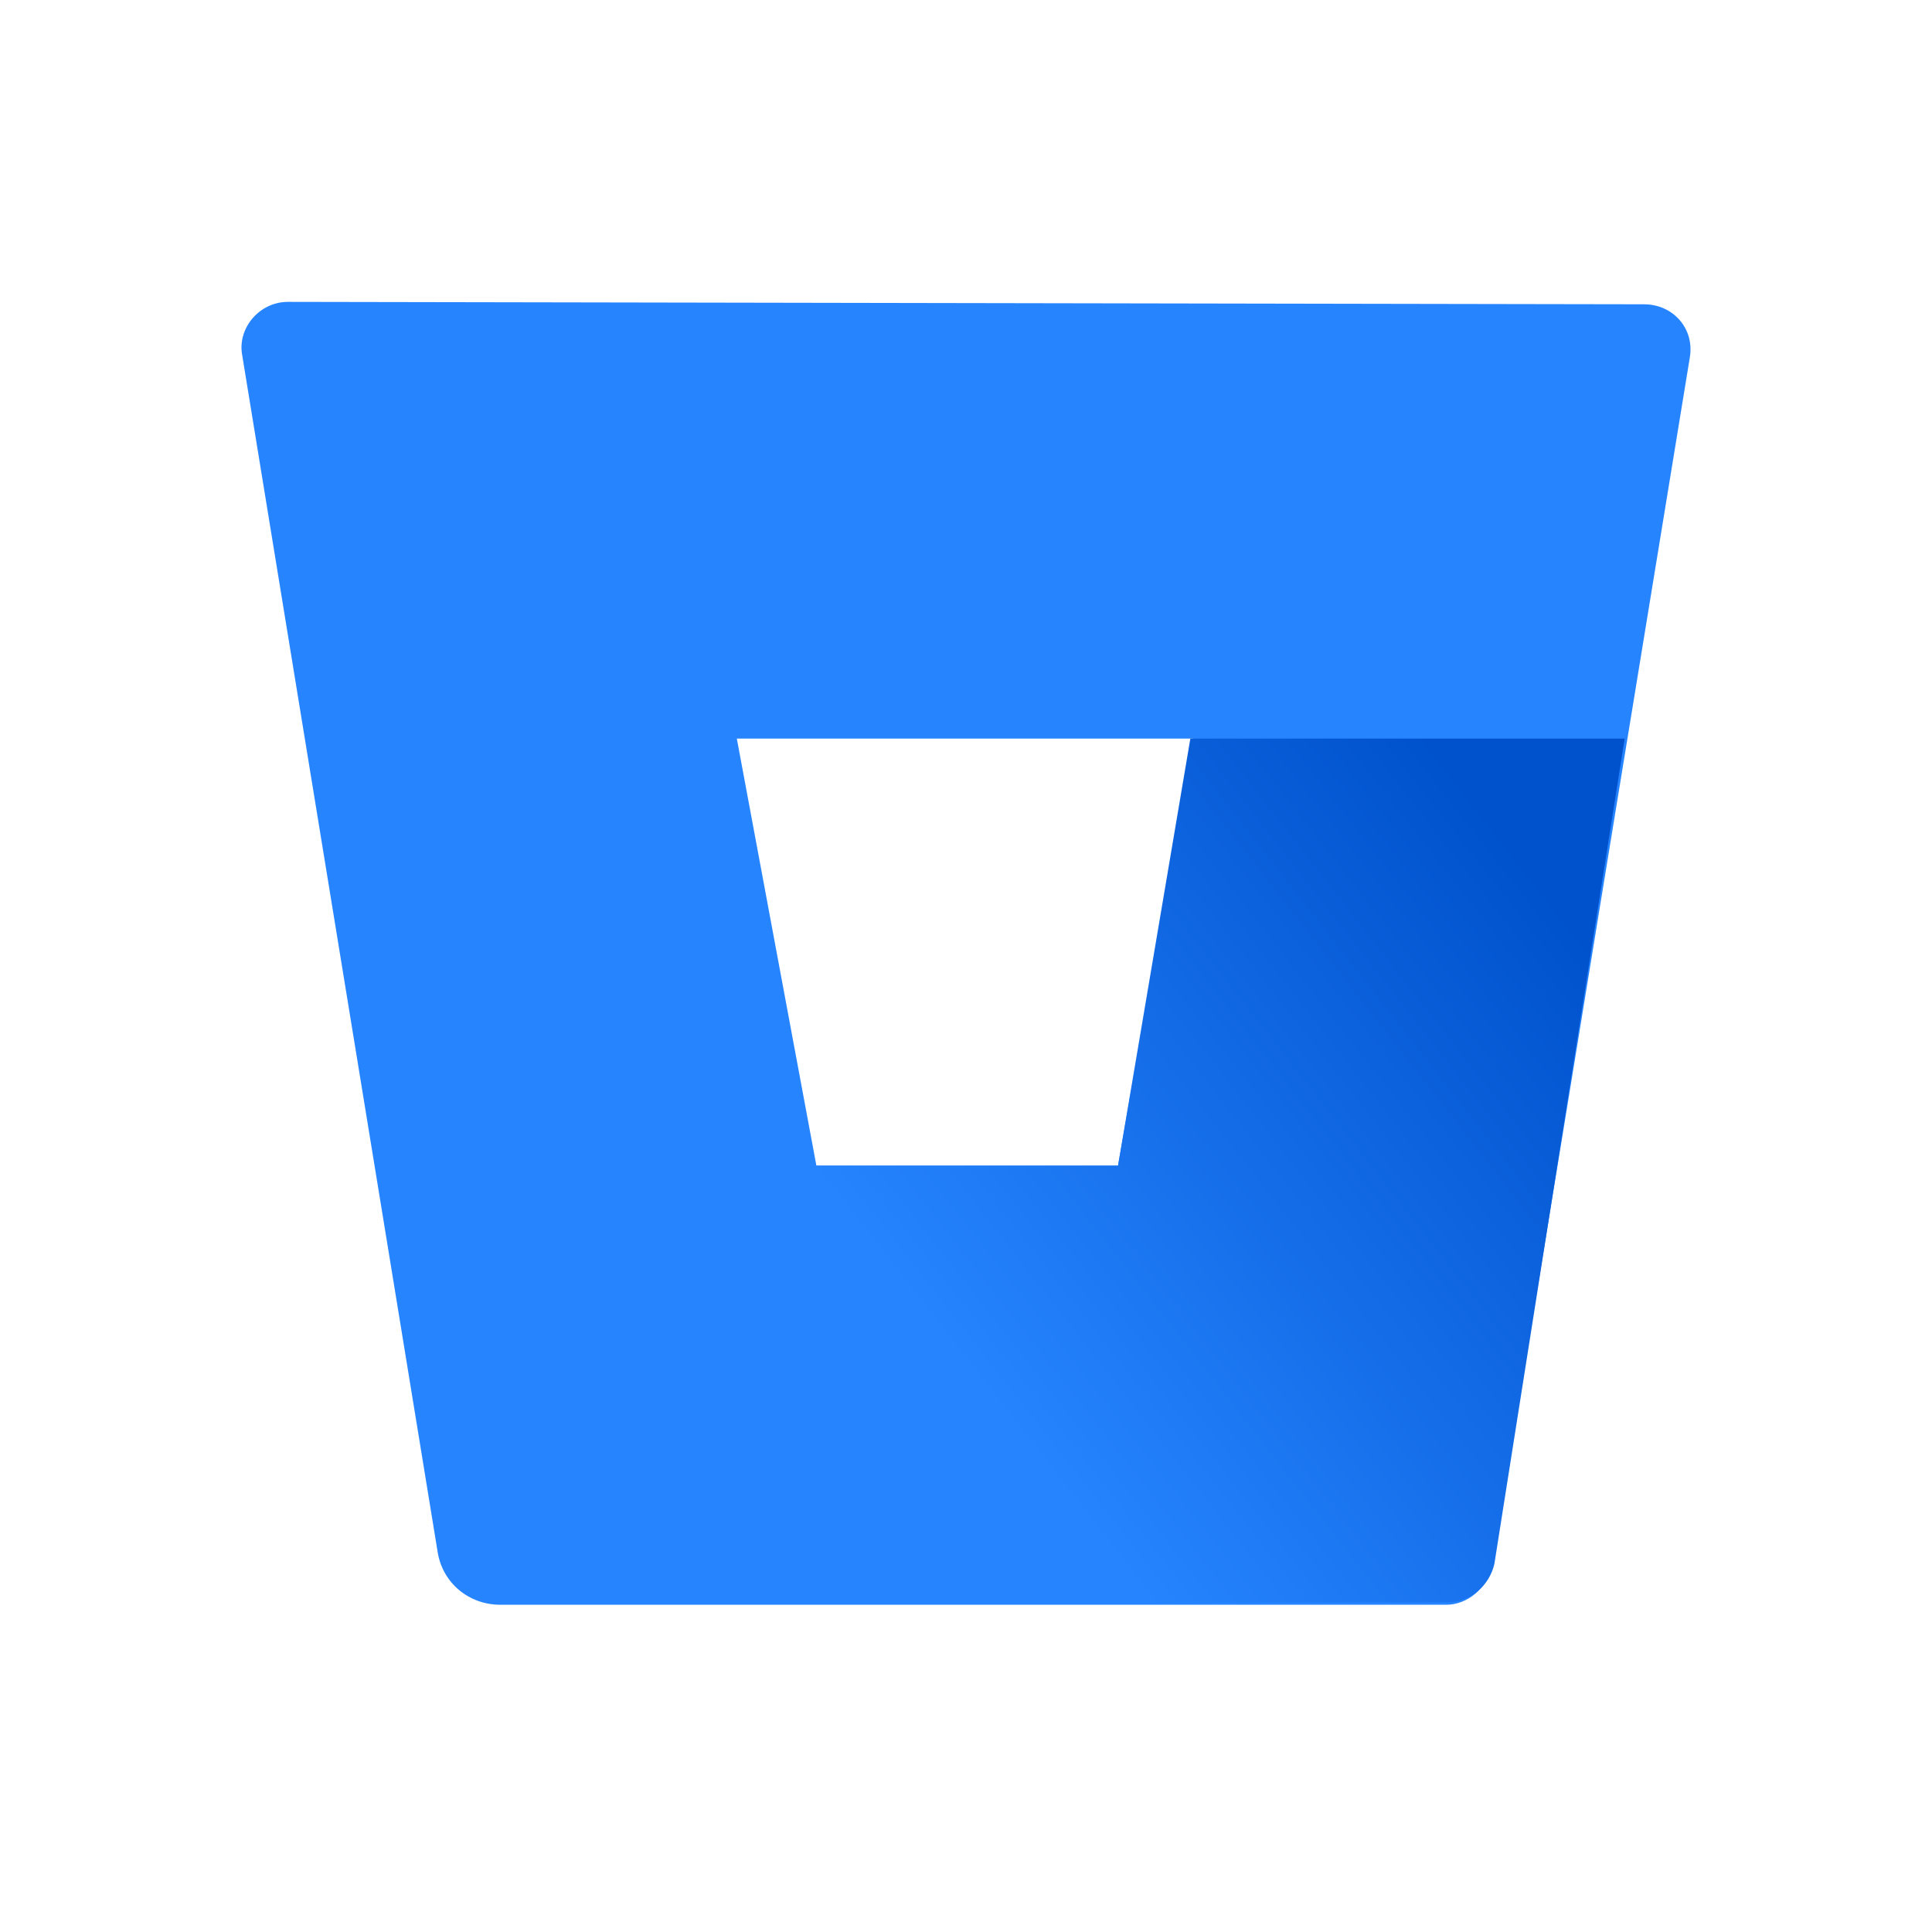
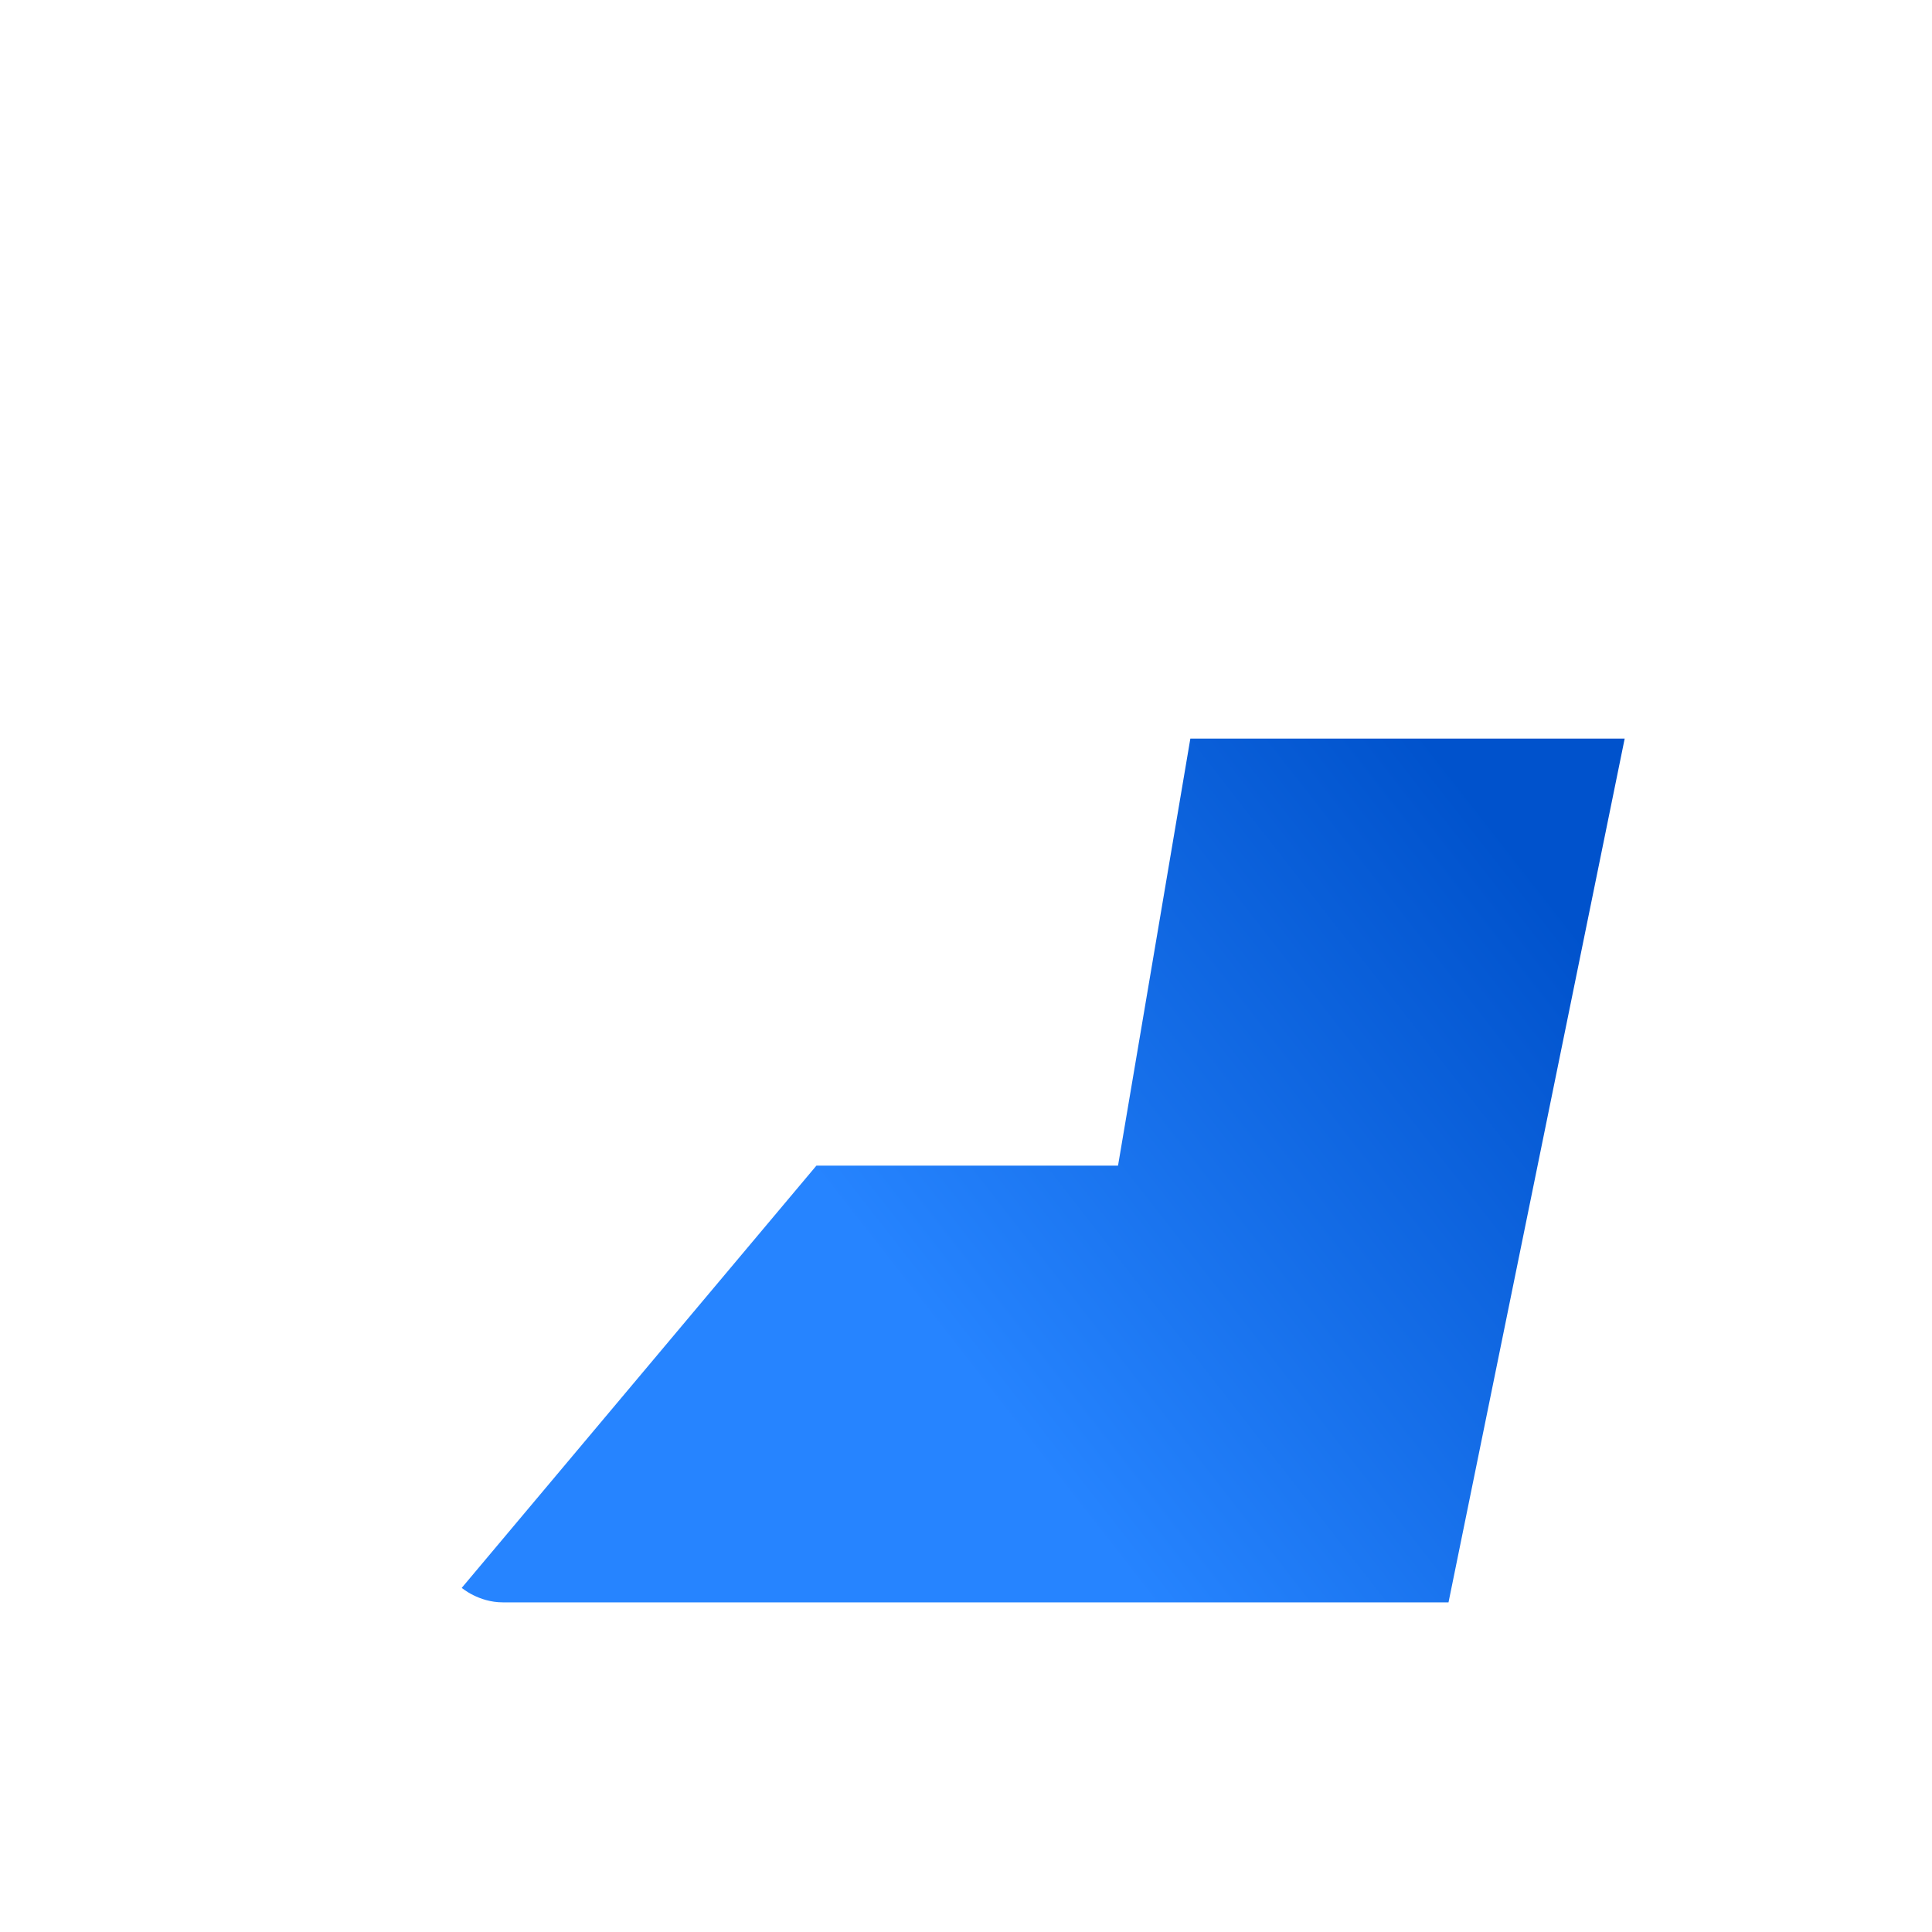
<svg xmlns="http://www.w3.org/2000/svg" width="32" height="32" viewBox="0 0 32 32" fill="none">
-   <path d="M4.77 5C4.291 5 3.931 5.44 4.011 5.879L7.248 25.701C7.328 26.22 7.768 26.58 8.287 26.58H23.953C24.312 26.58 24.632 26.3 24.712 25.941L27.989 5.919C28.069 5.44 27.709 5.04 27.23 5.04L4.77 5ZM18.518 19.307H13.522L12.204 12.233H19.756L18.518 19.307Z" fill="#2684FF" />
-   <path d="M26.91 12.233H19.716L18.518 19.307H13.522L7.648 26.3C7.648 26.3 7.927 26.54 8.327 26.54H23.992C24.352 26.54 24.672 26.26 24.752 25.901L26.91 12.233Z" fill="url(#paint0_linear)" />
+   <path d="M26.91 12.233H19.716L18.518 19.307H13.522L7.648 26.3C7.648 26.3 7.927 26.54 8.327 26.54H23.992L26.91 12.233Z" fill="url(#paint0_linear)" />
  <defs>
    <linearGradient id="paint0_linear" x1="28.593" y1="14.226" x2="16.672" y2="23.532" gradientUnits="userSpaceOnUse">
      <stop offset="0.176" stop-color="#0052CC" />
      <stop offset="1" stop-color="#2684FF" />
    </linearGradient>
  </defs>
</svg>